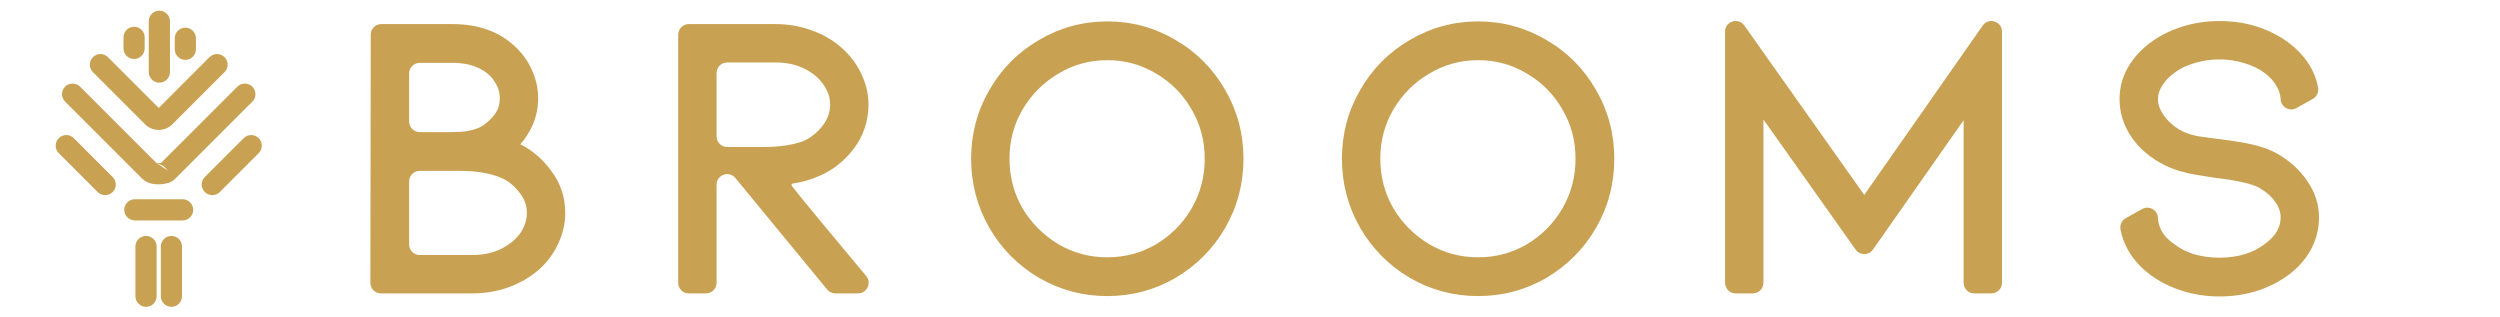
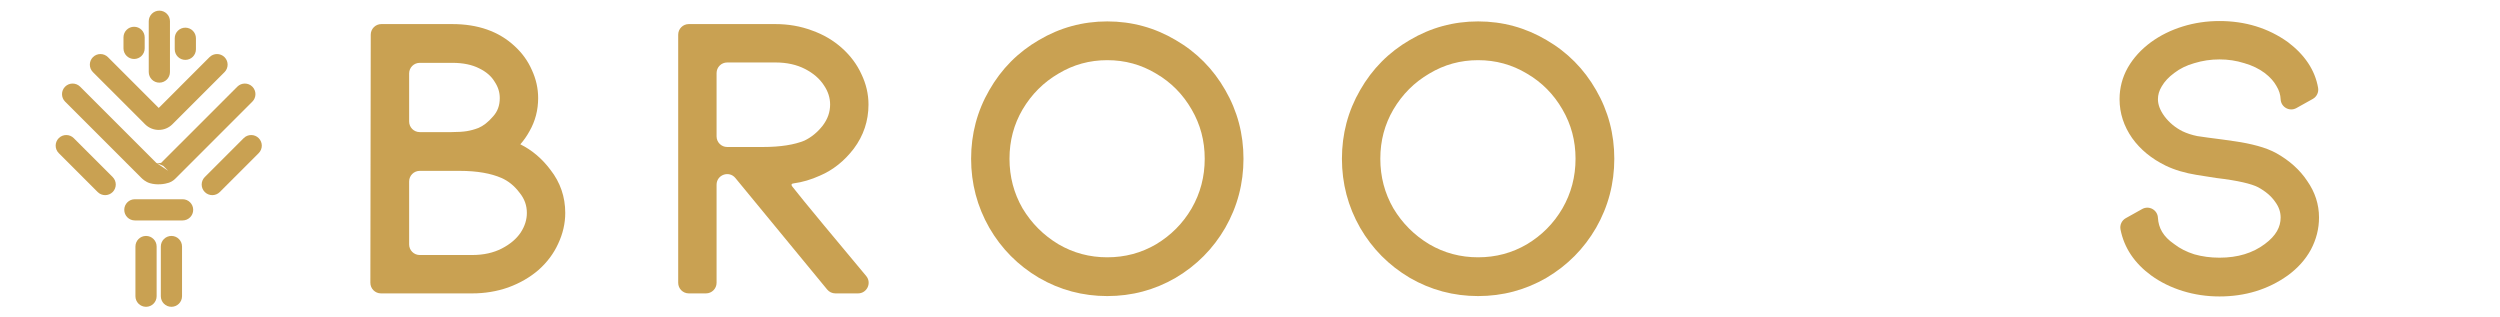
<svg xmlns="http://www.w3.org/2000/svg" width="378" height="48" viewBox="0 0 378 48" fill="none">
  <path fill-rule="evenodd" clip-rule="evenodd" d="M24 16.321L31.679 8.641C32.305 8.015 33.32 8.015 33.946 8.641C34.572 9.267 34.572 10.282 33.946 10.908L26.067 18.787C24.927 19.928 23.078 19.929 21.935 18.791C21.934 18.79 21.933 18.788 21.932 18.787C21.932 18.787 21.932 18.787 21.932 18.787L14.053 10.908C13.427 10.282 13.427 9.267 14.053 8.641C14.679 8.015 15.694 8.015 16.32 8.641L24 16.321ZM23.8 16.52L23.8 16.52L23.8 16.52ZM24.12 18.862C24.185 18.805 24.25 18.739 24.311 18.664C24.253 18.735 24.189 18.801 24.12 18.862ZM23.241 19.247C23.183 19.254 23.125 19.257 23.066 19.257C23.096 19.257 23.158 19.257 23.241 19.247Z" fill="#C9A152" />
  <path fill-rule="evenodd" clip-rule="evenodd" d="M23.656 24.643C23.638 24.626 23.615 24.605 23.586 24.576L12.113 13.103C11.487 12.477 10.472 12.477 9.846 13.103C9.22 13.729 9.22 14.744 9.846 15.37L21.319 26.843L22.452 25.709L21.319 26.843C21.548 27.072 22 27.5 22.666 27.698L23.123 26.162L22.666 27.698C23.727 28.014 24.906 27.843 25.552 27.622C26.077 27.442 26.422 27.102 26.564 26.96L25.43 25.826L24.683 25.079M23.656 24.643C23.756 24.661 23.898 24.671 24.071 24.661C24.186 24.654 24.288 24.639 24.365 24.624L35.887 13.103C36.513 12.477 37.528 12.477 38.154 13.103C38.78 13.729 38.78 14.744 38.154 15.37L26.564 26.96L25.43 25.826" fill="#C9A152" />
  <path fill-rule="evenodd" clip-rule="evenodd" d="M17.035 29.036C17.661 28.41 17.661 27.395 17.035 26.769L11.153 20.887C10.527 20.261 9.512 20.261 8.886 20.887C8.26 21.513 8.26 22.528 8.886 23.154L14.768 29.036C15.394 29.662 16.409 29.662 17.035 29.036ZM30.964 29.036C31.59 29.662 32.606 29.662 33.232 29.036L39.114 23.154C39.74 22.528 39.74 21.513 39.114 20.887C38.488 20.261 37.473 20.261 36.847 20.887L30.964 26.769C30.338 27.395 30.338 28.41 30.964 29.036Z" fill="#C9A152" />
  <path fill-rule="evenodd" clip-rule="evenodd" d="M18.788 31.727C18.788 30.841 19.505 30.124 20.391 30.124L27.608 30.124C28.494 30.124 29.211 30.841 29.211 31.727C29.211 32.612 28.494 33.33 27.608 33.33L20.391 33.33C19.505 33.33 18.788 32.612 18.788 31.727Z" fill="#C9A152" />
  <path fill-rule="evenodd" clip-rule="evenodd" d="M22.08 35.673C22.965 35.673 23.683 36.39 23.683 37.276L23.683 44.786C23.683 45.672 22.965 46.389 22.08 46.389C21.194 46.389 20.477 45.672 20.477 44.786L20.477 37.276C20.477 36.39 21.194 35.673 22.08 35.673Z" fill="#C9A152" />
  <path fill-rule="evenodd" clip-rule="evenodd" d="M25.92 35.673C26.805 35.673 27.523 36.39 27.523 37.276L27.523 44.786C27.523 45.672 26.805 46.389 25.92 46.389C25.035 46.389 24.317 45.672 24.317 44.786L24.317 37.276C24.317 36.39 25.035 35.673 25.92 35.673Z" fill="#C9A152" />
  <path fill-rule="evenodd" clip-rule="evenodd" d="M24.094 1.61C24.98 1.61 25.698 2.328 25.698 3.214V10.893C25.698 11.779 24.98 12.497 24.094 12.497C23.209 12.497 22.491 11.779 22.491 10.893V3.214C22.491 2.328 23.209 1.61 24.094 1.61Z" fill="#C9A152" />
  <path fill-rule="evenodd" clip-rule="evenodd" d="M20.274 4.047C21.16 4.047 21.877 4.765 21.877 5.65V7.315C21.877 8.2 21.16 8.918 20.274 8.918C19.389 8.918 18.671 8.2 18.671 7.315V5.65C18.671 4.765 19.389 4.047 20.274 4.047Z" fill="#C9A152" />
  <path fill-rule="evenodd" clip-rule="evenodd" d="M28.023 4.183C28.909 4.183 29.626 4.901 29.626 5.787V7.451C29.626 8.337 28.909 9.054 28.023 9.054C27.138 9.054 26.42 8.337 26.42 7.451V5.787C26.42 4.901 27.138 4.183 28.023 4.183Z" fill="#C9A152" />
  <path fill-rule="evenodd" clip-rule="evenodd" d="M122.756 4.603C121.029 3.957 119.188 3.641 117.247 3.641H104.146C103.26 3.641 102.543 4.359 102.543 5.244V42.758C102.543 43.644 103.26 44.361 104.146 44.361H106.743C107.628 44.361 108.346 43.644 108.346 42.758V27.931C108.346 26.426 110.231 25.75 111.187 26.912L125.07 43.777C125.375 44.147 125.829 44.361 126.308 44.361H129.733C131.095 44.361 131.839 42.773 130.965 41.728C127.543 37.637 121.198 30.03 119.78 28.185C119.583 27.93 119.678 27.757 119.998 27.726C121.319 27.55 122.637 27.158 123.949 26.567C125.955 25.716 127.665 24.34 129.08 22.496L129.091 22.482C130.569 20.511 131.316 18.269 131.316 15.806C131.316 14.212 130.951 12.672 130.241 11.2C129.566 9.722 128.585 8.417 127.323 7.285C126.007 6.101 124.479 5.208 122.756 4.603ZM121.62 21.265C122.666 20.766 123.593 20.017 124.402 18.984C125.162 17.977 125.513 16.931 125.513 15.806C125.513 14.803 125.218 13.843 124.577 12.896L124.57 12.886L124.564 12.877C123.929 11.909 123 11.084 121.71 10.422C120.47 9.787 118.996 9.445 117.247 9.445H109.949C109.064 9.445 108.346 10.162 108.346 11.048V20.622C108.346 21.507 109.064 22.225 109.949 22.225H115.342C118.051 22.225 120.118 21.877 121.62 21.265Z" fill="#C9A152" />
  <path fill-rule="evenodd" clip-rule="evenodd" d="M185.259 34.443L185.263 34.435C187.097 31.226 188.014 27.739 188.014 24.001C188.014 20.266 187.098 16.796 185.262 13.623C183.432 10.421 180.924 7.889 177.756 6.054C174.584 4.178 171.13 3.237 167.423 3.237C163.716 3.237 160.262 4.178 157.091 6.054C153.923 7.889 151.416 10.42 149.585 13.621C147.749 16.795 146.832 20.265 146.832 24.001C146.832 27.739 147.749 31.226 149.583 34.435L149.587 34.443C151.419 37.606 153.924 40.132 157.083 42.002L157.097 42.01C160.269 43.847 163.721 44.766 167.423 44.766C171.126 44.766 174.577 43.847 177.749 42.011L177.763 42.002C180.922 40.132 183.428 37.606 185.259 34.443ZM160.037 11.13C157.777 12.451 155.972 14.253 154.608 16.56C153.296 18.806 152.636 21.275 152.636 24.001C152.636 26.724 153.294 29.213 154.608 31.5C155.97 33.767 157.777 35.573 160.045 36.935C162.292 38.247 164.741 38.904 167.423 38.904C170.105 38.904 172.554 38.247 174.801 36.935C177.068 35.573 178.853 33.769 180.177 31.507C181.493 29.218 182.153 26.727 182.153 24.001C182.153 21.274 181.492 18.804 180.179 16.557L180.174 16.548C178.849 14.248 177.066 12.45 174.809 11.13L174.794 11.121C172.546 9.772 170.1 9.098 167.423 9.098C164.746 9.098 162.3 9.772 160.053 11.121L160.037 11.13Z" fill="#C9A152" />
  <path fill-rule="evenodd" clip-rule="evenodd" d="M241.327 34.443L241.332 34.435C243.165 31.226 244.082 27.739 244.082 24.001C244.082 20.266 243.166 16.796 241.33 13.623C239.5 10.421 236.992 7.889 233.824 6.054C230.652 4.178 227.198 3.237 223.491 3.237C219.784 3.237 216.33 4.178 213.159 6.054C209.991 7.889 207.484 10.42 205.653 13.622C203.817 16.795 202.9 20.265 202.9 24.001C202.9 27.739 203.817 31.226 205.651 34.435L205.655 34.443C207.487 37.606 209.992 40.132 213.152 42.002L213.165 42.01C216.337 43.847 219.789 44.766 223.491 44.766C227.194 44.766 230.645 43.847 233.817 42.011L233.831 42.002C236.99 40.132 239.496 37.606 241.327 34.443ZM210.676 31.5C212.039 33.767 213.845 35.573 216.113 36.935C218.36 38.247 220.809 38.904 223.491 38.904C226.173 38.904 228.622 38.247 230.87 36.935C233.136 35.573 234.922 33.769 236.245 31.507C237.561 29.218 238.221 26.727 238.221 24.001C238.221 21.274 237.56 18.804 236.247 16.557L236.242 16.548C234.917 14.248 233.134 12.45 230.877 11.13L230.862 11.121C228.614 9.772 226.168 9.098 223.491 9.098C220.814 9.098 218.368 9.772 216.121 11.121L216.105 11.13C213.845 12.451 212.04 14.253 210.676 16.56C209.364 18.806 208.704 21.275 208.704 24.001C208.704 26.724 209.362 29.213 210.676 31.5Z" fill="#C9A152" />
-   <path d="M296.9 42.758C296.9 43.644 297.617 44.361 298.503 44.361H301.1C301.985 44.361 302.703 43.644 302.703 42.758V4.783C302.703 3.215 300.685 2.579 299.786 3.864L281.873 29.469L263.74 3.856C262.837 2.581 260.829 3.22 260.829 4.783V42.758C260.829 43.644 261.546 44.361 262.432 44.361H265.029C265.914 44.361 266.632 43.644 266.632 42.758V18.07L280.573 37.741C281.214 38.645 282.558 38.642 283.194 37.734L296.9 18.175V42.758Z" fill="#C9A152" />
  <path fill-rule="evenodd" clip-rule="evenodd" d="M83.232 25.682C81.98 24.006 80.46 22.707 78.673 21.819C79.2 21.228 79.663 20.559 80.067 19.822C80.939 18.301 81.368 16.624 81.368 14.825C81.368 13.358 81.047 11.942 80.419 10.589C79.828 9.232 78.968 8.039 77.857 7.015C75.419 4.716 72.205 3.641 68.395 3.641H57.66C56.776 3.641 56.059 4.358 56.057 5.242L56 42.756C55.998 43.642 56.716 44.361 57.603 44.361H71.396C73.297 44.361 75.112 44.065 76.832 43.464L76.853 43.456C78.595 42.819 80.134 41.936 81.45 40.796L81.46 40.787L81.47 40.778C82.736 39.643 83.719 38.334 84.394 36.852C85.1 35.349 85.466 33.793 85.466 32.197C85.466 29.771 84.717 27.58 83.232 25.682ZM72.351 19.342C73.064 19.036 73.806 18.482 74.562 17.594L74.573 17.582L74.584 17.569C75.225 16.848 75.565 15.967 75.565 14.825C75.565 13.964 75.321 13.155 74.795 12.367L74.776 12.338L74.759 12.309C74.293 11.542 73.55 10.867 72.427 10.322L72.411 10.314C71.376 9.797 70.057 9.502 68.395 9.502H63.464C62.578 9.502 61.861 10.22 61.861 11.106V18.371C61.861 19.256 62.578 19.974 63.464 19.974H68.28C69.268 19.974 70.038 19.919 70.613 19.823C71.184 19.728 71.763 19.569 72.351 19.342ZM61.861 36.955C61.861 37.84 62.578 38.558 63.464 38.558H71.396C73.146 38.558 74.619 38.216 75.859 37.581C77.156 36.915 78.087 36.105 78.719 35.174C79.368 34.182 79.662 33.199 79.662 32.197C79.662 31.071 79.312 30.077 78.575 29.163L78.557 29.141L78.54 29.119C77.769 28.091 76.867 27.37 75.831 26.912C74.25 26.221 72.159 25.835 69.492 25.835H63.464C62.578 25.835 61.861 26.553 61.861 27.439V36.955Z" fill="#C9A152" />
  <path d="M344.223 23.183L344.212 23.177C343.377 22.713 342.401 22.343 341.311 22.049C340.245 21.762 339.143 21.538 338.005 21.375L335.971 21.085L335.957 21.083C334.445 20.894 333.203 20.725 332.229 20.576C331.404 20.408 330.662 20.163 329.997 19.848C328.915 19.305 328.016 18.562 327.284 17.611C326.559 16.63 326.28 15.767 326.28 14.998C326.28 14.353 326.456 13.715 326.854 13.061L326.862 13.049L326.87 13.036C327.281 12.331 327.889 11.662 328.739 11.04L328.755 11.029L328.771 11.017C329.594 10.383 330.581 9.891 331.754 9.556L331.768 9.552L331.782 9.548C333.014 9.171 334.28 8.983 335.585 8.983C336.89 8.983 338.132 9.171 339.317 9.544L339.337 9.55L339.358 9.556C340.531 9.891 341.544 10.386 342.414 11.028C343.23 11.65 343.8 12.298 344.174 12.959L344.186 12.982L344.2 13.004C344.608 13.674 344.806 14.335 344.833 15.004C344.881 16.199 346.172 16.923 347.216 16.34L349.698 14.955C350.292 14.623 350.612 13.953 350.497 13.283C350.027 10.562 348.436 8.269 345.961 6.391L345.943 6.377L345.924 6.364C342.936 4.23 339.469 3.18 335.585 3.18C333.662 3.18 331.808 3.452 330.032 4.002C328.261 4.55 326.657 5.337 325.235 6.372L325.228 6.377C323.76 7.456 322.583 8.734 321.729 10.216L321.721 10.23C320.893 11.703 320.477 13.301 320.477 14.998C320.477 17.118 321.129 19.09 322.382 20.881L322.393 20.896C323.645 22.64 325.344 24.013 327.435 25.037L327.441 25.041C328.805 25.7 330.384 26.162 332.153 26.45L332.159 26.45C333.843 26.718 334.842 26.875 335.127 26.916L335.147 26.919L335.167 26.921C338.415 27.303 340.422 27.798 341.415 28.305C342.581 28.94 343.41 29.669 343.97 30.465L343.981 30.48L343.992 30.496C344.576 31.283 344.832 32.069 344.832 32.889C344.832 34.295 344.165 35.628 342.426 36.908L342.418 36.914C340.623 38.252 338.377 38.962 335.585 38.962C334.23 38.962 332.962 38.79 331.775 38.452C330.595 38.079 329.601 37.567 328.771 36.928L328.736 36.902L328.701 36.877C327.091 35.773 326.362 34.471 326.278 32.917C326.213 31.734 324.931 31.027 323.896 31.605L321.414 32.99C320.808 33.328 320.488 34.018 320.622 34.699C321.172 37.495 322.759 39.807 325.226 41.625L325.235 41.631C326.657 42.666 328.261 43.453 330.032 44.001C331.808 44.551 333.662 44.823 335.585 44.823C339.469 44.823 342.936 43.773 345.924 41.639L345.942 41.626C347.416 40.542 348.583 39.254 349.401 37.755L349.41 37.737C350.22 36.207 350.635 34.585 350.635 32.889C350.635 30.895 350.028 29.044 348.857 27.371C347.735 25.673 346.171 24.284 344.223 23.183Z" fill="#C9A152" />
</svg>